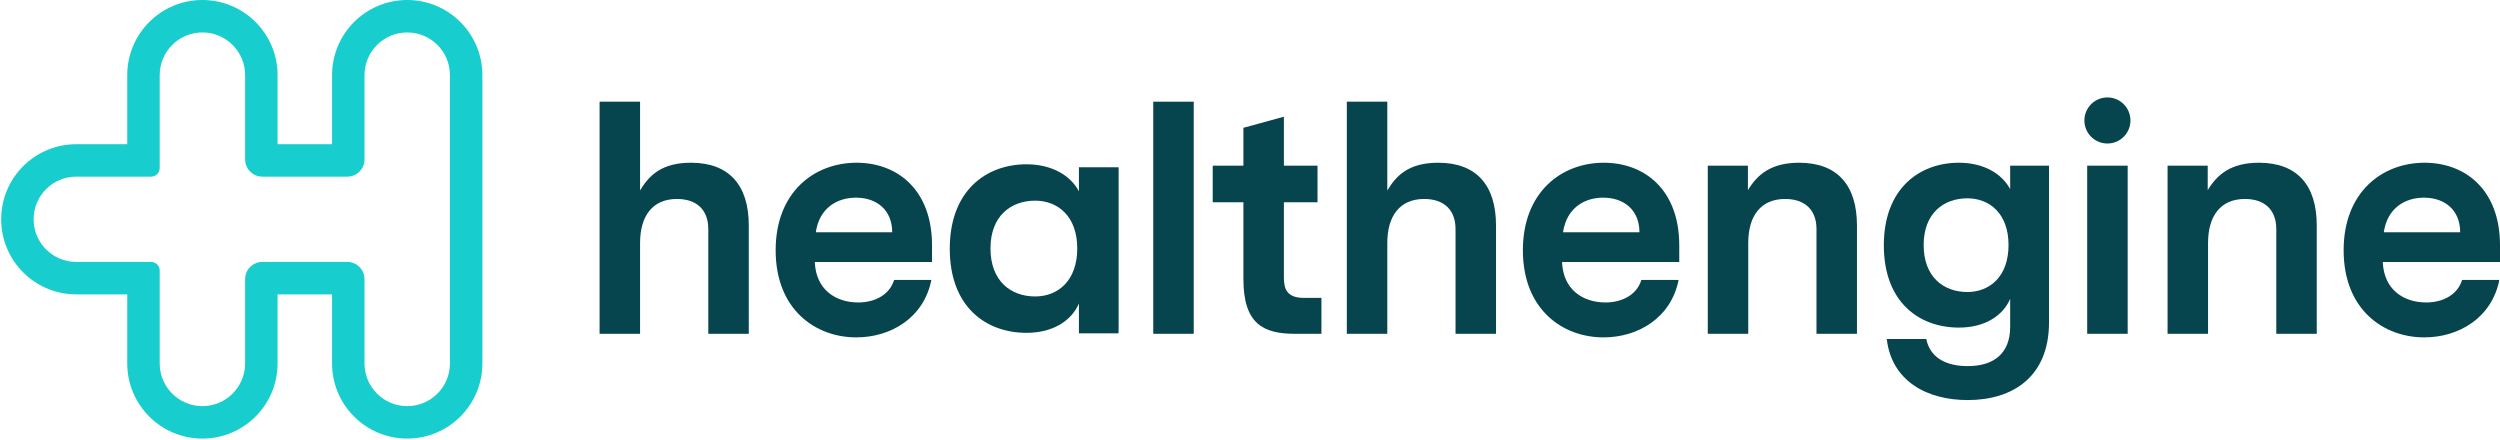
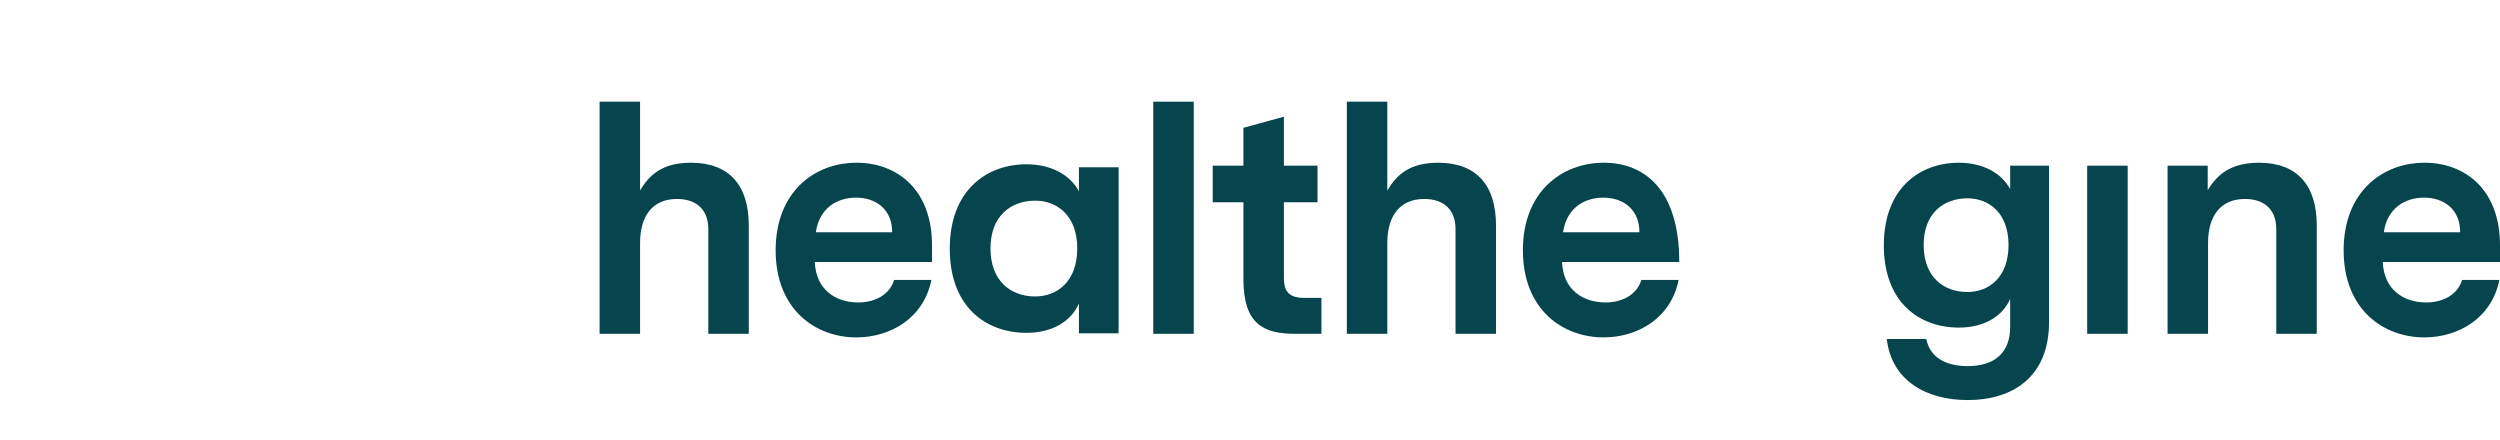
<svg xmlns="http://www.w3.org/2000/svg" width="898" height="158" viewBox="0 0 898 158" fill="none">
-   <path fill-rule="evenodd" clip-rule="evenodd" d="M99.703 130.54V105.736H119.277V130.54C119.277 145.449 131.365 157.535 146.275 157.535C161.186 157.535 173.273 145.449 173.273 130.54V26.995C173.273 12.087 161.186 0 146.275 0C131.365 0 119.277 12.087 119.277 26.995V51.799H99.703V26.995C99.703 12.087 87.616 0 72.705 0C57.795 0 45.708 12.087 45.708 26.995V51.799H27.394C12.498 51.799 0.423 63.873 0.423 78.768C0.423 93.662 12.498 105.736 27.394 105.736H45.708V130.54C45.708 145.449 57.795 157.535 72.705 157.535C87.616 157.535 99.703 145.449 99.703 130.54ZM146.275 145.882C137.801 145.882 130.931 139.012 130.931 130.539V100.265C130.931 96.85 128.163 94.083 124.749 94.083H94.231C90.817 94.083 88.05 96.85 88.05 100.265V130.539C88.05 139.012 81.18 145.882 72.705 145.882C64.231 145.882 57.361 139.012 57.361 130.539V97.174C57.361 95.467 55.977 94.083 54.27 94.083H27.394C18.934 94.083 12.076 87.226 12.076 78.767C12.076 70.308 18.934 63.45 27.394 63.45H54.27C55.977 63.45 57.361 62.066 57.361 60.359V26.994C57.361 18.521 64.231 11.652 72.705 11.652C81.18 11.652 88.05 18.521 88.05 26.994V57.269C88.05 60.683 90.817 63.45 94.231 63.45H124.749C128.163 63.45 130.931 60.683 130.931 57.269V26.994C130.931 18.521 137.801 11.652 146.275 11.652C154.75 11.652 161.62 18.521 161.62 26.994V130.539C161.62 139.012 154.75 145.882 146.275 145.882Z" fill="#18CDCD" />
  <path fill-rule="evenodd" clip-rule="evenodd" d="M898.001 88.121V94.101H855.903C856.255 103.951 863.291 108.642 871.499 108.642C877.128 108.642 882.639 106.179 884.398 100.551H897.766C895.069 114.153 883.226 121.189 870.796 121.189C856.255 121.189 841.832 111.339 841.832 89.88C841.832 69.124 855.551 58.453 870.913 58.453C885.571 58.453 898.001 68.186 898.001 88.121ZM883.695 83.43C883.695 75.456 878.183 71 870.678 71C863.994 71 857.545 74.635 856.255 83.43L883.695 83.43Z" fill="#06454E" />
  <path d="M811.425 58.453C801.34 58.453 796.415 62.675 793.014 68.303V59.508H778.591V119.899H793.132V87.3C793.132 77.45 797.705 71.469 806.383 71.469C813.536 71.469 817.64 75.456 817.64 82.258V119.899L832.18 119.899V80.968C832.18 66.544 825.145 58.453 811.425 58.453Z" fill="#06454E" />
  <path d="M764.261 119.899H749.721V59.508L764.261 59.508V119.899Z" fill="#06454E" />
  <path fill-rule="evenodd" clip-rule="evenodd" d="M736.007 59.508L722.052 59.508V67.951C719.003 62.206 712.319 58.453 703.642 58.453C689.453 58.453 676.671 67.717 676.671 88.121C676.671 108.642 689.453 117.671 703.642 117.671C712.788 117.671 719.355 113.567 722.052 107.352V117.437C722.052 126.935 716.189 131.508 706.808 131.508C700.007 131.508 693.44 129.163 691.915 121.776H677.726C679.485 136.903 692.15 143.704 706.808 143.704C723.108 143.704 736.007 135.261 736.007 115.795V59.508ZM706.691 104.89C698.13 104.89 690.977 99.495 690.977 88.004C690.977 76.629 698.13 71.235 706.691 71.235C714.547 71.235 721.466 76.629 721.466 88.004C721.466 99.495 714.547 104.89 706.691 104.89Z" fill="#06454E" />
-   <path d="M627.854 68.303C631.255 62.675 636.18 58.453 646.264 58.453C659.984 58.453 667.02 66.544 667.02 80.968V119.899H652.479V82.258C652.479 75.456 648.375 71.469 641.222 71.469C632.545 71.469 627.971 77.45 627.971 87.3V119.899H613.431L613.431 59.508L627.854 59.508V68.303Z" fill="#06454E" />
-   <path fill-rule="evenodd" clip-rule="evenodd" d="M603.19 94.101V88.121C603.19 68.186 590.76 58.453 576.102 58.453C560.74 58.453 547.02 69.124 547.02 89.88C547.02 111.339 561.444 121.189 575.984 121.189C588.414 121.189 600.258 114.153 602.955 100.551H589.587C587.828 106.179 582.317 108.642 576.688 108.642C568.479 108.642 561.444 103.951 561.092 94.101L603.19 94.101ZM575.867 71C583.372 71 588.883 75.456 588.883 83.43L561.444 83.43C562.734 74.635 569.183 71 575.867 71Z" fill="#06454E" />
+   <path fill-rule="evenodd" clip-rule="evenodd" d="M603.19 94.101C603.19 68.186 590.76 58.453 576.102 58.453C560.74 58.453 547.02 69.124 547.02 89.88C547.02 111.339 561.444 121.189 575.984 121.189C588.414 121.189 600.258 114.153 602.955 100.551H589.587C587.828 106.179 582.317 108.642 576.688 108.642C568.479 108.642 561.444 103.951 561.092 94.101L603.19 94.101ZM575.867 71C583.372 71 588.883 75.456 588.883 83.43L561.444 83.43C562.734 74.635 569.183 71 575.867 71Z" fill="#06454E" />
  <path d="M498.32 68.421C501.721 62.675 506.411 58.453 516.613 58.453C530.333 58.453 537.369 66.544 537.369 80.968V119.899H522.828V82.258C522.828 75.456 518.724 71.469 511.571 71.469C502.894 71.469 498.32 77.45 498.32 87.3V119.899H483.78V36.525H498.32V68.421Z" fill="#06454E" />
  <path d="M474.658 107L468.443 107C462.345 107 461.173 103.951 461.173 99.73V72.642H473.251V59.508L461.173 59.508V41.919L446.632 45.906V59.508H435.609V72.642H446.632V100.199C446.632 116.381 453.785 119.899 465.16 119.899L474.658 119.899V107Z" fill="#06454E" />
  <path d="M428.79 36.525H414.249V119.899H428.79V36.525Z" fill="#06454E" />
  <path fill-rule="evenodd" clip-rule="evenodd" d="M334.783 88.121L334.783 94.101H292.685C293.037 103.951 300.073 108.642 308.281 108.642C313.91 108.642 319.421 106.179 321.18 100.551H334.548C331.851 114.153 320.007 121.189 307.578 121.189C293.037 121.189 278.613 111.339 278.613 89.88C278.613 69.124 292.333 58.453 307.695 58.453C322.353 58.453 334.783 68.186 334.783 88.121ZM320.477 83.43C320.477 75.456 314.965 71 307.46 71C300.776 71 294.327 74.635 293.037 83.43H320.477Z" fill="#06454E" />
  <path d="M229.914 68.421C233.314 62.675 238.005 58.453 248.207 58.453C261.926 58.453 268.962 66.544 268.962 80.968V119.899H254.422V82.258C254.422 75.456 250.317 71.469 243.164 71.469C234.487 71.469 229.914 77.45 229.914 87.3L229.914 119.899H215.373L215.373 36.525H229.914L229.914 68.421Z" fill="#06454E" />
  <path fill-rule="evenodd" clip-rule="evenodd" d="M401.765 119.735C401.799 119.05 401.816 118.35 401.816 117.636V60.091H387.549V68.723C384.432 62.848 377.599 59.012 368.727 59.012C354.221 59.012 341.154 68.483 341.154 89.343C341.154 110.323 354.221 119.554 368.727 119.554C378.078 119.554 384.792 115.358 387.549 109.004V119.314C387.549 119.455 387.548 119.596 387.545 119.735H401.765ZM355.78 89.223C355.78 100.972 363.093 106.486 371.844 106.486C379.877 106.486 386.95 100.972 386.95 89.223C386.95 77.594 379.877 72.079 371.844 72.079C363.093 72.079 355.78 77.594 355.78 89.223Z" fill="#06454E" />
-   <path d="M756.986 51.548C761.555 51.548 765.26 47.844 765.26 43.274C765.26 38.705 761.555 35 756.986 35C752.416 35 748.712 38.705 748.712 43.274C748.712 47.844 752.416 51.548 756.986 51.548Z" fill="#06454E" />
</svg>